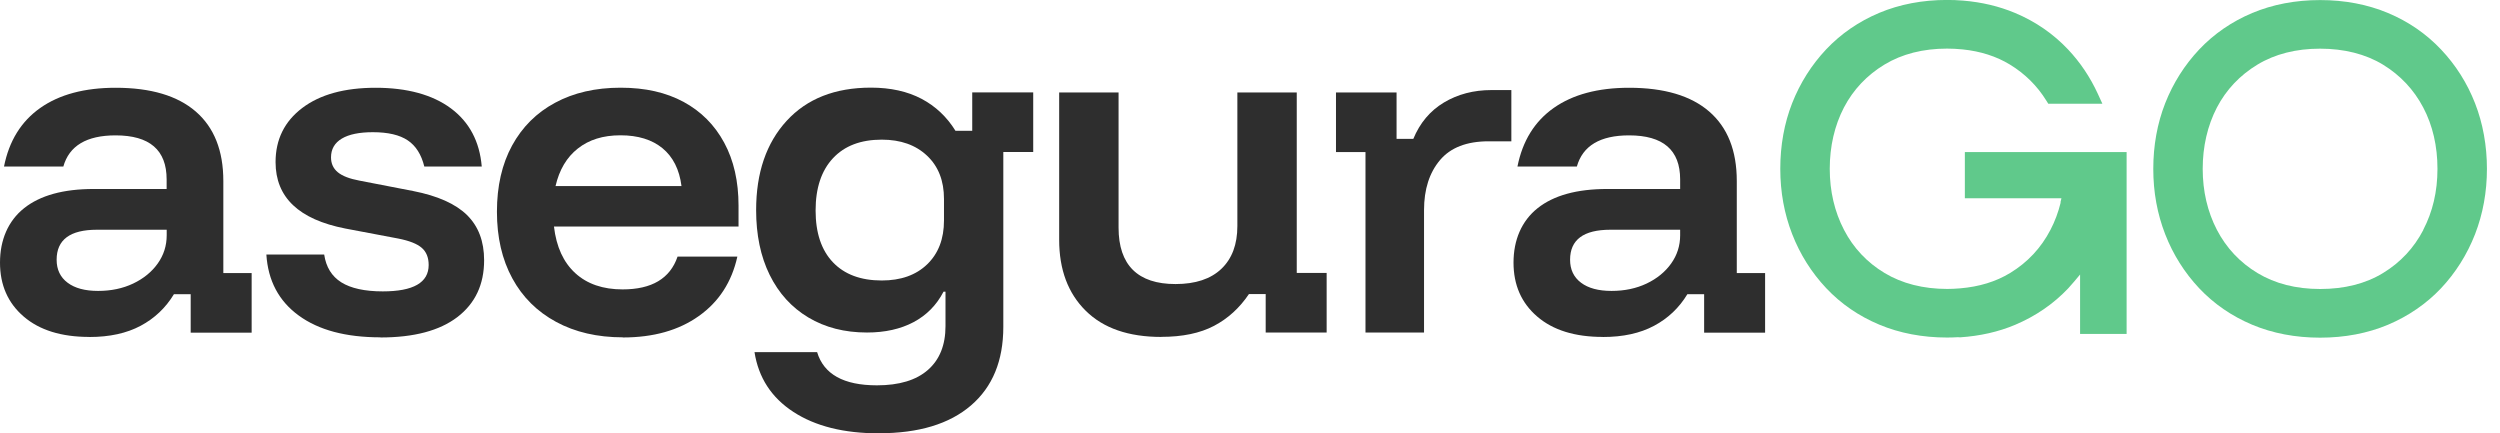
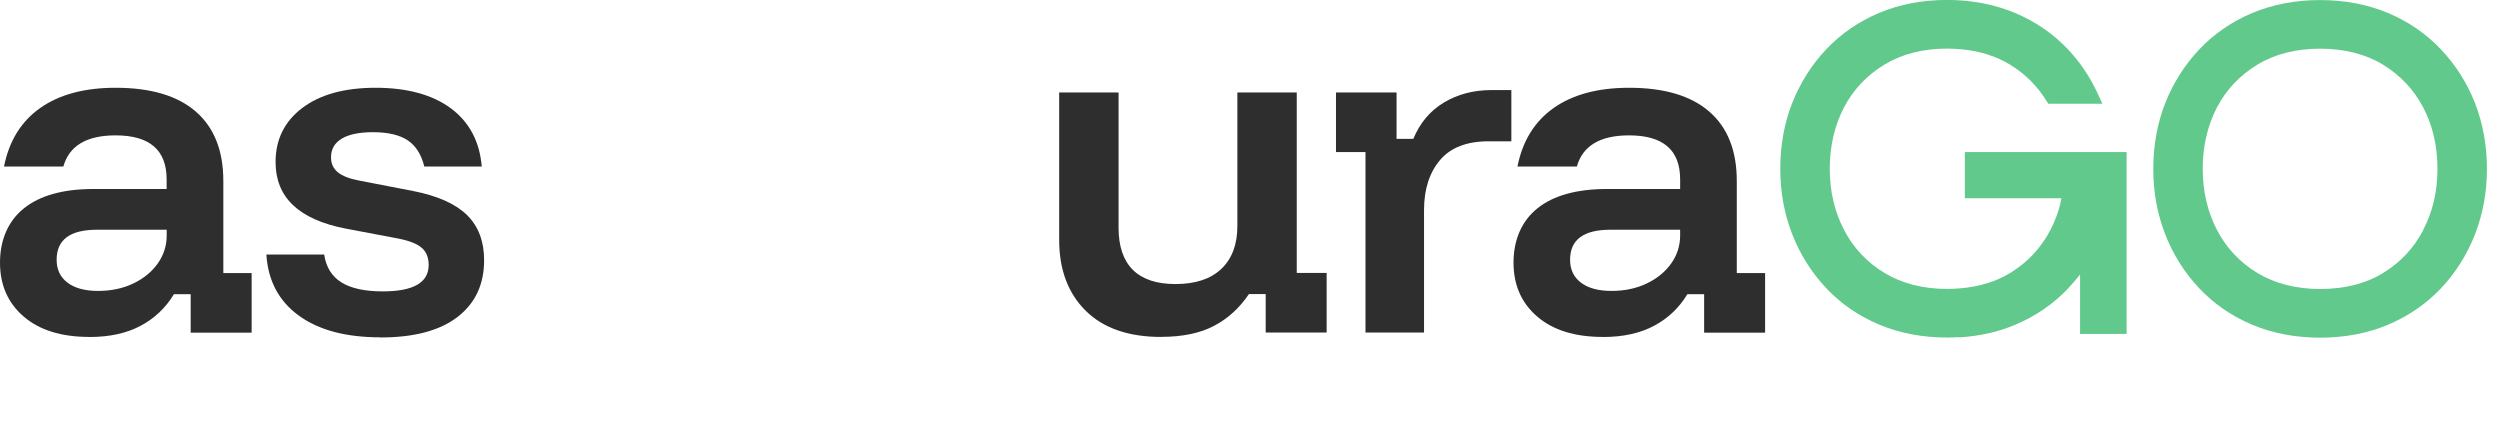
<svg xmlns="http://www.w3.org/2000/svg" width="150" height="26" viewBox="0 0 150 26" fill="none">
  <path d="M5.358 20.216C3.682 20.216 2.369 19.809 1.423 18.994C0.473 18.179 0 17.099 0 15.754C0 14.409 0.481 13.257 1.447 12.49C2.413 11.722 3.804 11.339 5.622 11.339H9.998V10.761C9.998 9 8.977 8.122 6.935 8.122C5.196 8.122 4.151 8.747 3.8 9.993H0.24C0.544 8.458 1.269 7.284 2.417 6.476C3.564 5.669 5.074 5.266 6.938 5.266C9.044 5.266 10.648 5.741 11.748 6.694C12.848 7.647 13.4 9.036 13.4 10.86V16.383H15.099V19.959H11.441V17.653H10.435C9.942 18.468 9.276 19.101 8.437 19.548C7.601 19.995 6.576 20.22 5.362 20.22L5.358 20.216ZM5.886 17.455C6.666 17.455 7.368 17.308 7.991 17.012C8.614 16.715 9.103 16.315 9.462 15.813C9.82 15.31 10.002 14.745 10.002 14.12V13.784H5.815C4.202 13.784 3.398 14.385 3.398 15.584C3.398 16.177 3.619 16.636 4.057 16.964C4.494 17.293 5.105 17.455 5.886 17.455Z" fill="#2E2E2E" />
  <path d="M22.826 20.24C20.752 20.24 19.116 19.805 17.922 18.93C16.727 18.06 16.081 16.838 15.982 15.271H19.451C19.562 16.023 19.905 16.58 20.48 16.941C21.056 17.3 21.884 17.483 22.968 17.483C24.801 17.483 25.72 16.956 25.72 15.9C25.72 15.453 25.582 15.109 25.302 14.867C25.022 14.626 24.557 14.444 23.902 14.314L20.721 13.712C17.93 13.166 16.534 11.841 16.534 9.728C16.534 8.367 17.07 7.284 18.139 6.476C19.207 5.669 20.674 5.266 22.542 5.266C24.411 5.266 25.944 5.677 27.052 6.5C28.16 7.323 28.779 8.49 28.905 9.993H25.459C25.282 9.273 24.951 8.747 24.466 8.423C23.981 8.095 23.283 7.932 22.373 7.932C21.561 7.932 20.938 8.059 20.508 8.316C20.078 8.573 19.861 8.949 19.861 9.444C19.861 9.811 19.995 10.108 20.267 10.334C20.54 10.559 20.969 10.725 21.561 10.836L24.789 11.461C26.256 11.75 27.332 12.229 28.018 12.901C28.704 13.574 29.047 14.48 29.047 15.615C29.047 17.071 28.511 18.206 27.442 19.025C26.374 19.84 24.837 20.248 22.826 20.248V20.24Z" fill="#2E2E2E" />
-   <path d="M37.373 20.24C35.843 20.24 34.507 19.931 33.368 19.314C32.228 18.697 31.349 17.826 30.738 16.699C30.123 15.571 29.816 14.238 29.816 12.703C29.816 11.168 30.119 9.843 30.726 8.731C31.334 7.62 32.193 6.761 33.309 6.164C34.424 5.562 35.733 5.262 37.231 5.262C38.729 5.262 39.959 5.547 41.012 6.112C42.064 6.682 42.877 7.497 43.452 8.561C44.028 9.625 44.312 10.887 44.312 12.343V13.593H33.238C33.38 14.812 33.809 15.742 34.519 16.39C35.228 17.039 36.175 17.364 37.353 17.364C38.229 17.364 38.946 17.201 39.494 16.873C40.042 16.545 40.432 16.054 40.653 15.397H44.241C43.906 16.916 43.137 18.107 41.93 18.962C40.724 19.82 39.206 20.248 37.373 20.248V20.24ZM33.332 11.164H40.89C40.764 10.171 40.381 9.416 39.754 8.897C39.123 8.379 38.284 8.118 37.231 8.118C36.179 8.118 35.343 8.383 34.673 8.909C34.002 9.435 33.557 10.191 33.332 11.164Z" fill="#2E2E2E" />
-   <path d="M52.736 26C50.631 26 48.92 25.573 47.603 24.714C46.287 23.856 45.51 22.661 45.27 21.126H49.026C49.425 22.455 50.619 23.12 52.614 23.12C53.954 23.12 54.975 22.811 55.677 22.194C56.379 21.577 56.73 20.703 56.73 19.567V17.502H56.611C56.198 18.301 55.598 18.91 54.818 19.326C54.037 19.741 53.103 19.951 52.019 19.951C50.678 19.951 49.508 19.65 48.502 19.049C47.497 18.448 46.724 17.597 46.18 16.493C45.636 15.389 45.368 14.092 45.368 12.604C45.368 10.365 45.979 8.581 47.197 7.252C48.416 5.922 50.103 5.258 52.255 5.258C53.434 5.258 54.447 5.483 55.295 5.93C56.139 6.377 56.816 7.018 57.329 7.849H58.334V5.543H61.993V9.119H60.199V19.611C60.199 21.644 59.553 23.215 58.259 24.326C56.966 25.438 55.125 25.996 52.732 25.996L52.736 26ZM52.906 16.829C54.053 16.829 54.964 16.505 55.634 15.856C56.304 15.207 56.639 14.333 56.639 13.229V11.932C56.639 10.844 56.3 9.977 55.622 9.341C54.944 8.7 54.037 8.379 52.906 8.379C51.644 8.379 50.67 8.751 49.977 9.495C49.283 10.239 48.936 11.283 48.936 12.628C48.936 13.973 49.283 15.01 49.977 15.738C50.67 16.466 51.648 16.829 52.906 16.829Z" fill="#2E2E2E" />
  <path d="M69.676 20.216C67.713 20.216 66.203 19.694 65.143 18.645C64.082 17.597 63.55 16.177 63.55 14.385V5.547H67.114V13.661C67.114 14.78 67.402 15.627 67.973 16.193C68.549 16.762 69.4 17.043 70.532 17.043C71.726 17.043 72.645 16.739 73.284 16.129C73.922 15.52 74.242 14.665 74.242 13.562V5.547H77.805V16.375H79.599V19.951H75.941V17.645H74.935C74.376 18.475 73.678 19.112 72.842 19.551C72.006 19.991 70.95 20.212 69.672 20.212L69.676 20.216Z" fill="#2E2E2E" />
  <path d="M81.929 19.951V9.123H80.159V5.547H83.794V8.332H84.799C85.197 7.37 85.812 6.643 86.64 6.148C87.468 5.654 88.418 5.404 89.486 5.404H90.681V8.478H89.317C88.008 8.478 87.034 8.854 86.4 9.606C85.765 10.357 85.442 11.358 85.442 12.604V19.951H81.925H81.929Z" fill="#2E2E2E" />
  <path d="M96.168 20.216C94.493 20.216 93.18 19.809 92.234 18.994C91.284 18.179 90.811 17.099 90.811 15.754C90.811 14.409 91.292 13.257 92.258 12.49C93.224 11.722 94.615 11.339 96.433 11.339H100.809V10.761C100.809 9 99.787 8.122 97.745 8.122C96.007 8.122 94.962 8.747 94.611 9.993H91.047C91.351 8.458 92.076 7.284 93.224 6.476C94.371 5.669 95.881 5.266 97.745 5.266C99.851 5.266 101.455 5.741 102.555 6.694C103.655 7.647 104.207 9.036 104.207 10.86V16.383H105.906V19.959H102.248V17.653H101.242C100.749 18.468 100.083 19.101 99.243 19.548C98.408 19.995 97.383 20.22 96.168 20.22V20.216ZM96.693 17.455C97.473 17.455 98.175 17.308 98.798 17.012C99.421 16.715 99.91 16.315 100.268 15.813C100.627 15.31 100.809 14.745 100.809 14.12V13.784H96.622C95.01 13.784 94.205 14.385 94.205 15.584C94.205 16.177 94.426 16.636 94.864 16.964C95.301 17.293 95.912 17.455 96.693 17.455Z" fill="#2E2E2E" />
  <path d="M123.642 12.146C123.5 12.727 123.295 13.281 123.027 13.792C122.464 14.876 121.652 15.746 120.607 16.379C119.759 16.897 118.75 17.206 117.603 17.301C117.319 17.325 117.075 17.336 116.834 17.336C115.391 17.336 114.126 17.012 113.073 16.379C112.02 15.746 111.2 14.872 110.641 13.792C110.073 12.7 109.785 11.469 109.785 10.128C109.785 8.787 110.073 7.533 110.637 6.449C111.197 5.377 112.017 4.511 113.069 3.874C114.122 3.237 115.387 2.916 116.826 2.916C117.126 2.916 117.429 2.932 117.753 2.964C118.829 3.074 119.783 3.379 120.595 3.874C121.498 4.424 122.231 5.151 122.775 6.03L122.897 6.224H126.142L125.874 5.638C125.413 4.633 124.809 3.735 124.08 2.964C123.197 2.03 122.129 1.29 120.899 0.776C119.945 0.376 118.896 0.127 117.78 0.036C117.445 0.008 117.134 -0.003 116.826 -0.003C115.348 -0.003 113.98 0.258 112.754 0.772C111.524 1.29 110.455 2.026 109.572 2.96C108.693 3.893 108.007 4.977 107.53 6.188C107.057 7.395 106.817 8.72 106.817 10.124C106.817 11.529 107.057 12.826 107.53 14.045C108.003 15.263 108.693 16.355 109.572 17.289C110.455 18.227 111.524 18.962 112.754 19.477C113.98 19.991 115.348 20.252 116.826 20.252C117.047 20.252 117.264 20.244 117.477 20.232L117.603 20.24C118.797 20.161 119.905 19.912 120.91 19.488C122.136 18.97 123.209 18.234 124.092 17.301C124.218 17.166 124.34 17.028 124.458 16.885L124.805 16.47V20.038H127.597V9.123H117.891V11.897H123.686L123.627 12.142L123.642 12.146Z" fill="#60C98B" />
  <path d="M148.503 6.196C148.03 4.985 147.344 3.901 146.461 2.968C145.578 2.034 144.509 1.294 143.279 0.78C142.053 0.266 140.681 0.004 139.207 0.004C137.732 0.004 136.36 0.266 135.134 0.78C133.904 1.298 132.836 2.034 131.953 2.968C131.074 3.901 130.388 4.985 129.911 6.196C129.438 7.402 129.197 8.728 129.197 10.132C129.197 11.537 129.438 12.834 129.911 14.053C130.384 15.271 131.074 16.363 131.953 17.297C132.836 18.234 133.908 18.97 135.134 19.485C136.36 19.999 137.728 20.26 139.207 20.26C140.685 20.26 142.053 19.999 143.279 19.485C144.505 18.966 145.578 18.23 146.461 17.297C147.34 16.363 148.026 15.271 148.503 14.053C148.976 12.834 149.216 11.517 149.216 10.132C149.216 8.747 148.976 7.406 148.503 6.196ZM145.4 13.796C144.836 14.88 144.024 15.75 142.98 16.383C141.939 17.02 140.669 17.34 139.211 17.34C137.752 17.34 136.502 17.016 135.45 16.383C134.397 15.75 133.581 14.876 133.017 13.796C132.45 12.704 132.162 11.469 132.162 10.132C132.162 8.795 132.45 7.537 133.013 6.453C133.573 5.381 134.393 4.514 135.446 3.877C136.498 3.241 137.764 2.92 139.203 2.92C140.642 2.92 141.931 3.241 142.976 3.877C144.02 4.514 144.832 5.381 145.396 6.453C145.964 7.533 146.248 8.771 146.248 10.132C146.248 11.493 145.96 12.708 145.392 13.796H145.4Z" fill="#60C98B" />
</svg>